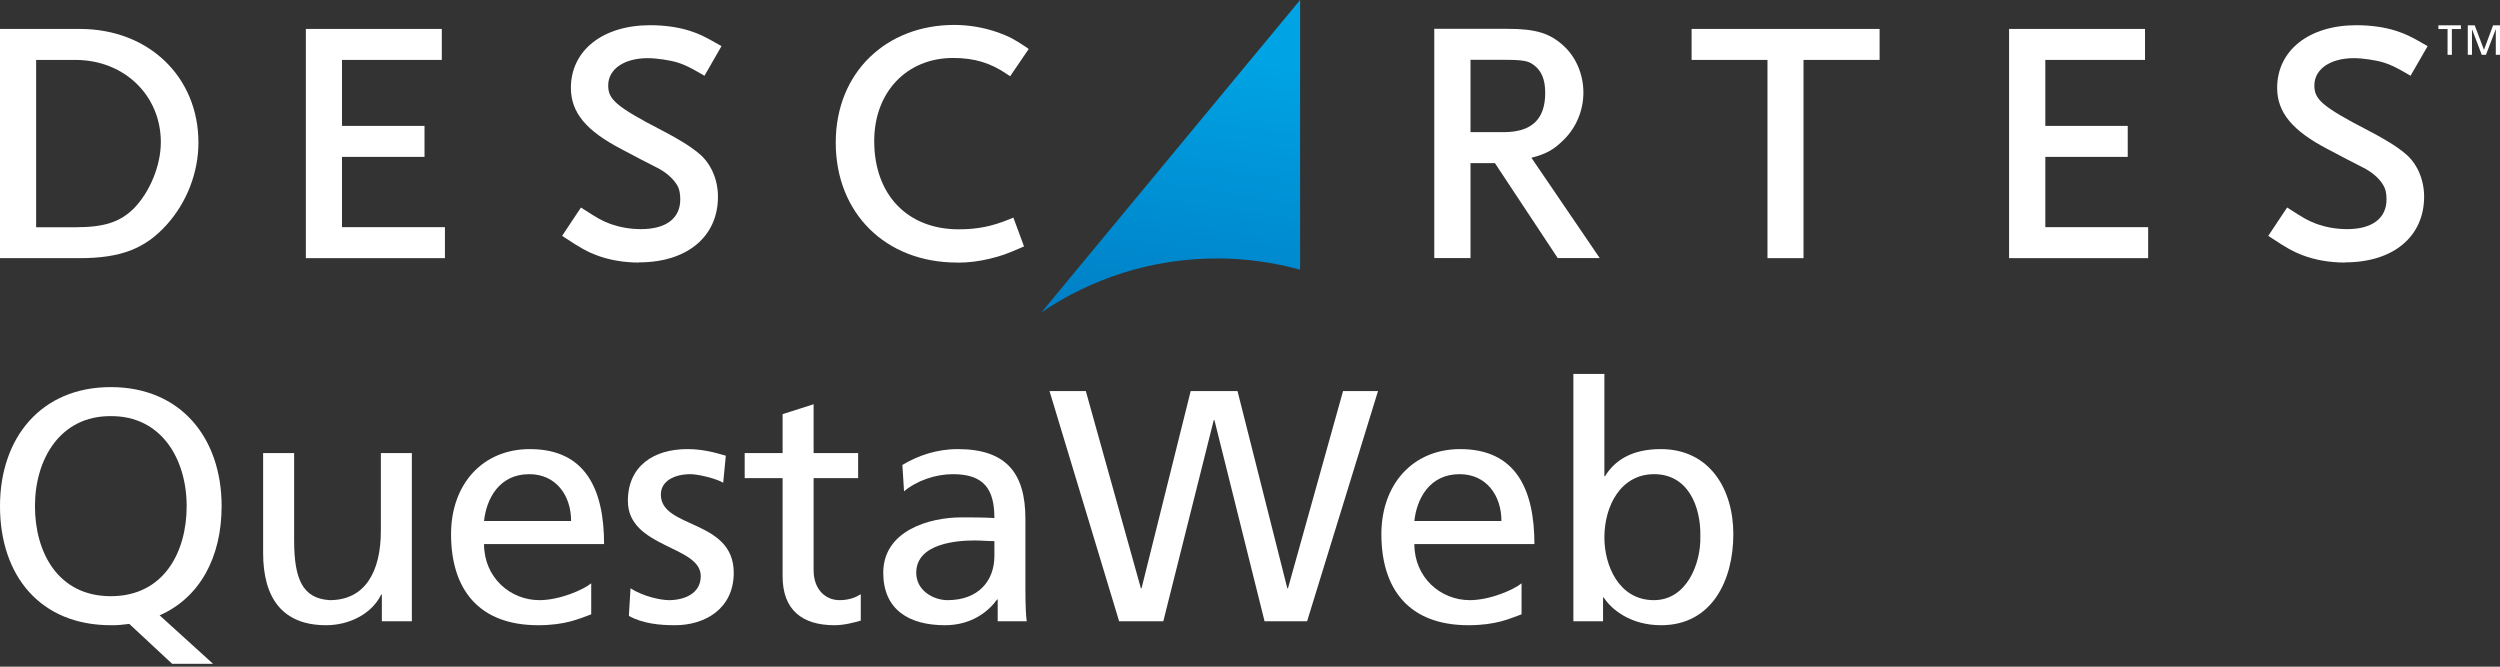
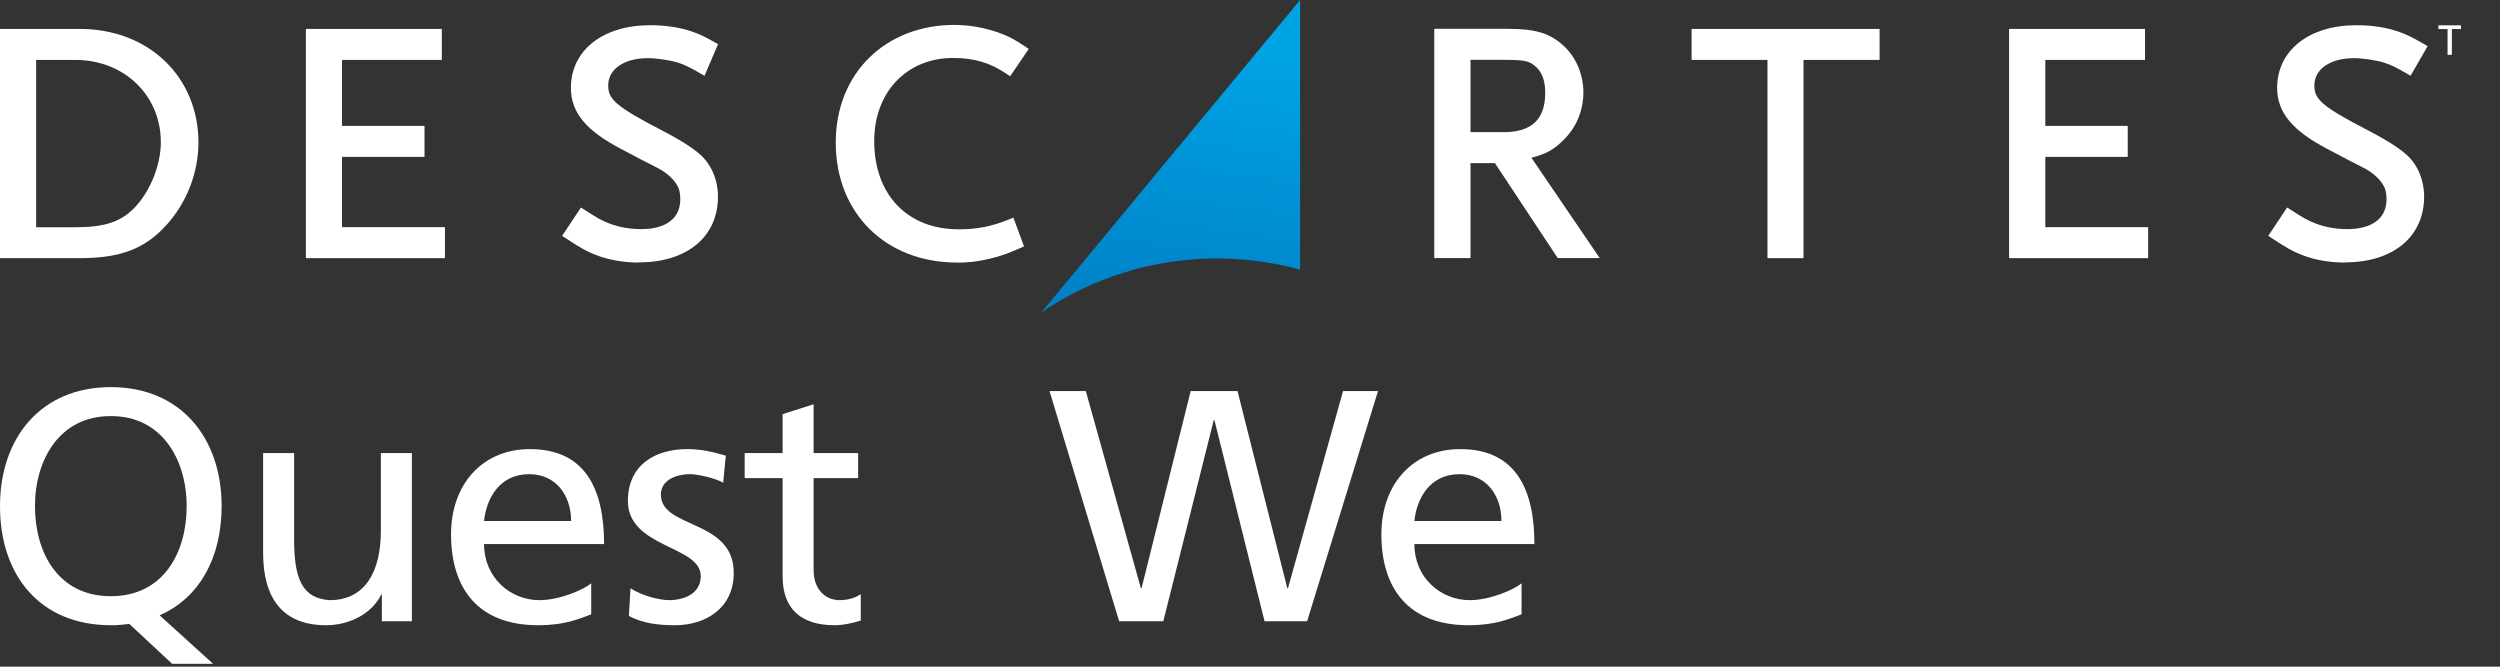
<svg xmlns="http://www.w3.org/2000/svg" width="300" height="80" viewBox="0 0 300 80" fill="none">
  <rect x="0" y="0" width="300" height="80" fill="#333333" stroke="none" />
  <g clip-path="url(#clip0_3_2297)">
    <path d="M124.945 37.5C130.957 33.418 138.223 31.014 146.039 31.014C149.496 31.014 152.836 31.494 156.012 32.362V0L124.957 37.5H124.945Z" fill="url(#paint0_linear_3_2297)" />
    <path d="M293.707 3.484H292.605V3.038H295.312V3.484H294.223V6.58H293.707V3.484Z" fill="white" />
-     <path d="M296.133 3.038H296.965L298.078 5.982L299.168 3.038H300V6.58H299.496V3.519H299.484L298.313 6.58H297.809L296.648 3.519H296.637V6.58H296.133V3.038Z" fill="white" />
    <path d="M53.391 30.978H36.703V3.472H53.016V7.19H41.039V15.107H50.941V18.826H41.039V27.259H53.391V30.978Z" fill="white" />
-     <path d="M76.688 31.506C74.812 31.506 73.008 31.189 71.461 30.579C70.406 30.169 69.703 29.782 67.852 28.562L67.453 28.304L69.715 24.902L70.102 25.149C71.602 26.134 72.234 26.486 73.16 26.838C74.332 27.272 75.609 27.495 76.934 27.495C79.934 27.495 81.633 26.193 81.633 23.929C81.633 23.225 81.516 22.662 81.293 22.287C80.848 21.512 80.109 20.832 79.148 20.281C79.031 20.222 78.82 20.117 78.516 19.952C77.742 19.565 76.441 18.897 74.602 17.911C70.324 15.694 68.508 13.489 68.508 10.545C68.508 6.053 72.328 3.026 78.012 3.026C79.734 3.026 81.363 3.249 82.758 3.695C83.894 4.059 84.551 4.375 86.168 5.302L86.578 5.537L84.539 9.091L84.129 8.856C82.734 8.047 82.184 7.789 81.363 7.519C80.391 7.214 78.785 6.979 77.731 6.979C74.894 6.979 72.984 8.293 72.984 10.252C72.984 11.871 73.793 12.739 79.477 15.671C81.469 16.703 82.898 17.595 83.883 18.427C85.301 19.589 86.156 21.536 86.156 23.6C86.156 28.398 82.453 31.483 76.699 31.483" fill="white" />
+     <path d="M76.688 31.506C74.812 31.506 73.008 31.189 71.461 30.579C70.406 30.169 69.703 29.782 67.852 28.562L67.453 28.304L69.715 24.902L70.102 25.149C71.602 26.134 72.234 26.486 73.16 26.838C74.332 27.272 75.609 27.495 76.934 27.495C79.934 27.495 81.633 26.193 81.633 23.929C81.633 23.225 81.516 22.662 81.293 22.287C80.848 21.512 80.109 20.832 79.148 20.281C79.031 20.222 78.82 20.117 78.516 19.952C77.742 19.565 76.441 18.897 74.602 17.911C70.324 15.694 68.508 13.489 68.508 10.545C68.508 6.053 72.328 3.026 78.012 3.026C79.734 3.026 81.363 3.249 82.758 3.695C83.894 4.059 84.551 4.375 86.168 5.302L84.539 9.091L84.129 8.856C82.734 8.047 82.184 7.789 81.363 7.519C80.391 7.214 78.785 6.979 77.731 6.979C74.894 6.979 72.984 8.293 72.984 10.252C72.984 11.871 73.793 12.739 79.477 15.671C81.469 16.703 82.898 17.595 83.883 18.427C85.301 19.589 86.156 21.536 86.156 23.6C86.156 28.398 82.453 31.483 76.699 31.483" fill="white" />
    <path d="M114.844 31.506C106.277 31.506 100.289 25.583 100.289 17.114C100.289 8.645 106.406 2.991 114.504 2.991C116.285 2.991 118.066 3.296 119.801 3.906C121.043 4.364 121.641 4.657 123.059 5.607L123.445 5.877L121.219 9.149L120.832 8.891C118.828 7.531 116.906 6.956 114.375 6.956C108.809 6.956 104.906 11.05 104.906 16.926C104.906 23.354 108.879 27.518 115.043 27.518C117.281 27.518 119.004 27.178 121.16 26.298L121.605 26.11L122.883 29.571L122.473 29.747C120.832 30.462 120.141 30.72 118.711 31.061C117.363 31.377 116.191 31.518 114.832 31.518" fill="white" />
    <path d="M9.586 3.472H0V30.978H9.551C14.484 30.978 17.414 29.852 20.004 26.966C22.43 24.28 23.812 20.679 23.812 17.113C23.812 9.207 17.824 3.472 9.586 3.472ZM16.09 24.984C14.426 26.649 12.504 27.271 9.047 27.271H4.336V7.19H9.047C14.895 7.19 19.301 11.436 19.301 17.066C19.301 19.823 18.012 23.002 16.09 24.984Z" fill="white" />
    <path d="M183.762 18.931C185.449 18.509 186.41 17.981 187.453 16.961C189.082 15.471 190.008 13.336 190.008 11.096C190.008 8.985 189.152 6.908 187.699 5.559C186.035 3.999 184.324 3.46 180.914 3.46H172.113V30.966H176.461V19.576H179.391L186.926 30.966H191.965L183.762 18.92V18.931ZM176.461 15.858V7.178H180.422C182.895 7.178 183.434 7.319 184.113 7.847C185.004 8.527 185.426 9.595 185.426 11.143C185.426 14.322 183.797 15.858 180.434 15.858H176.473H176.461Z" fill="white" />
    <path d="M216.422 30.978H212.098V7.19H202.992V3.472H225.551V7.19H216.422V30.978Z" fill="white" />
    <path d="M257.777 30.978H241.09V3.472H257.402V7.19H245.438V15.107H255.328V18.826H245.438V27.259H257.777V30.978Z" fill="white" />
    <path d="M281.402 31.506C279.539 31.506 277.734 31.189 276.188 30.579C275.145 30.169 274.43 29.782 272.59 28.562L272.191 28.304L274.453 24.902L274.852 25.149C276.352 26.134 276.984 26.486 277.91 26.838C279.082 27.272 280.348 27.495 281.672 27.495C284.66 27.495 286.383 26.193 286.383 23.929C286.383 23.225 286.266 22.662 286.031 22.287C285.598 21.512 284.859 20.832 283.898 20.281C283.77 20.222 283.57 20.117 283.266 19.952C282.492 19.565 281.203 18.897 279.352 17.911C275.086 15.694 273.258 13.489 273.258 10.545C273.258 6.053 277.078 3.026 282.762 3.026C284.484 3.026 286.113 3.249 287.508 3.695C288.633 4.059 289.313 4.375 290.906 5.302L291.316 5.537L289.266 9.091L288.867 8.856C287.473 8.047 286.922 7.789 286.09 7.519C285.117 7.214 283.523 6.979 282.469 6.979C279.633 6.979 277.723 8.293 277.723 10.252C277.723 11.871 278.52 12.739 284.215 15.671C286.195 16.703 287.648 17.595 288.621 18.427C290.051 19.589 290.895 21.536 290.895 23.6C290.895 28.398 287.18 31.483 281.426 31.483" fill="white" />
-     <path d="M188.806 74.551V44.869H192.526V57.138H192.605C193.753 55.278 195.771 53.892 199.293 53.892C205.151 53.892 208 58.681 208 64.103C208 69.644 205.428 75.026 199.333 75.026C195.731 75.026 193.436 73.206 192.447 71.702H192.367V74.551H188.806ZM204.042 64.38C204.122 60.739 202.538 56.9 198.502 56.9C194.465 56.9 192.526 60.739 192.526 64.499C192.526 67.863 194.267 72.018 198.462 72.018C202.459 72.018 204.122 67.546 204.042 64.38Z" fill="white" />
    <path d="M182.586 70V73.72C181.161 74.235 179.538 75.026 176.214 75.026C169.051 75.026 165.766 70.673 165.766 64.103C165.766 58.127 169.526 53.892 175.225 53.892C181.952 53.892 184.129 58.8 184.129 65.29H169.723C169.723 69.288 172.85 72.018 176.372 72.018C178.826 72.018 181.675 70.752 182.586 70ZM169.723 62.52H180.172C180.172 59.433 178.351 56.9 175.145 56.9C171.504 56.9 170.001 59.908 169.723 62.52Z" fill="white" />
    <path d="M134.294 74.551L125.943 46.927H130.297L136.906 70.594H136.985L142.882 46.927H148.502L154.478 70.594H154.557L161.166 46.927H165.361L156.852 74.551H151.747L145.731 50.41H145.652L139.597 74.551H134.294Z" fill="white" />
-     <path d="M108.484 58.958L108.286 55.792C110.146 54.684 112.362 53.892 114.935 53.892C120.713 53.892 123.048 56.742 123.048 62.243V70.594C123.048 72.889 123.127 73.958 123.206 74.551H119.724V71.939H119.644C118.774 73.166 116.795 75.026 113.391 75.026C109.038 75.026 105.991 73.126 105.991 68.734C105.991 63.668 111.531 62.085 115.37 62.085C116.834 62.085 117.863 62.085 119.328 62.164C119.328 58.681 118.061 56.9 114.341 56.9C112.244 56.9 109.988 57.692 108.484 58.958ZM119.328 66.715V64.934C118.536 64.934 117.745 64.855 116.953 64.855C114.935 64.855 109.948 65.172 109.948 68.734C109.948 70.871 112.006 72.018 113.708 72.018C117.389 72.018 119.328 69.723 119.328 66.715Z" fill="white" />
    <path d="M102.976 54.367V57.375H97.633V68.417C97.633 70.752 99.058 72.018 100.76 72.018C101.908 72.018 102.739 71.662 103.293 71.306V74.472C102.462 74.71 101.314 75.026 100.127 75.026C96.288 75.026 93.913 73.206 93.913 69.169V57.375H89.362V54.367H93.913V49.697L97.633 48.51V54.367H102.976Z" fill="white" />
    <path d="M75.464 73.918L75.662 70.594C77.126 71.543 79.224 72.018 80.292 72.018C81.994 72.018 84.092 71.306 84.092 69.129C84.092 65.449 75.345 65.765 75.345 60.106C75.345 55.911 78.472 53.892 82.469 53.892C84.21 53.892 85.635 54.249 87.099 54.684L86.783 57.929C85.952 57.415 83.735 56.9 82.865 56.9C80.965 56.9 79.303 57.692 79.303 59.354C79.303 63.47 88.049 62.283 88.049 68.734C88.049 73.047 84.606 75.026 81.005 75.026C79.105 75.026 77.166 74.828 75.464 73.918Z" fill="white" />
    <path d="M70.946 70V73.72C69.521 74.235 67.898 75.026 64.574 75.026C57.411 75.026 54.126 70.673 54.126 64.103C54.126 58.127 57.886 53.892 63.585 53.892C70.313 53.892 72.489 58.8 72.489 65.29H58.084C58.084 69.288 61.21 72.018 64.732 72.018C67.186 72.018 70.036 70.752 70.946 70ZM58.084 62.52H68.532C68.532 59.433 66.711 56.9 63.506 56.9C59.865 56.9 58.361 59.908 58.084 62.52Z" fill="white" />
    <path d="M49.423 54.367V74.551H45.822V71.346H45.743C44.635 73.641 41.943 75.026 39.133 75.026C33.91 75.026 31.575 71.781 31.575 66.359V54.367H35.295V64.816C35.295 69.525 36.324 71.82 39.569 72.018C43.803 72.018 45.703 68.615 45.703 63.707V54.367H49.423Z" fill="white" />
    <path d="M4.195 60.739C4.195 66.24 6.926 71.543 13.297 71.543C19.669 71.543 22.4 66.24 22.4 60.739C22.4 55.119 19.392 49.895 13.297 49.935C7.203 49.895 4.195 55.119 4.195 60.739ZM20.659 79.657L15.514 74.868C15.158 74.907 14.801 74.947 14.445 74.987C14.089 75.026 13.693 75.026 13.297 75.026C4.868 75.026 0 69.129 0 60.739C0 52.547 4.907 46.452 13.297 46.452C21.688 46.452 26.595 52.547 26.595 60.739C26.595 66.913 23.944 71.741 19.155 73.839L25.566 79.657H20.659Z" fill="white" />
  </g>
  <defs>
    <linearGradient id="paint0_linear_3_2297" x1="144.937" y1="5.677" x2="138.973" y2="44.665" gradientUnits="userSpaceOnUse">
      <stop stop-color="#00A4E4" />
      <stop offset="1" stop-color="#0079C1" />
    </linearGradient>
    <clipPath id="clip0_3_2297">
      <rect width="300" height="80" fill="white" />
    </clipPath>
  </defs>
</svg>